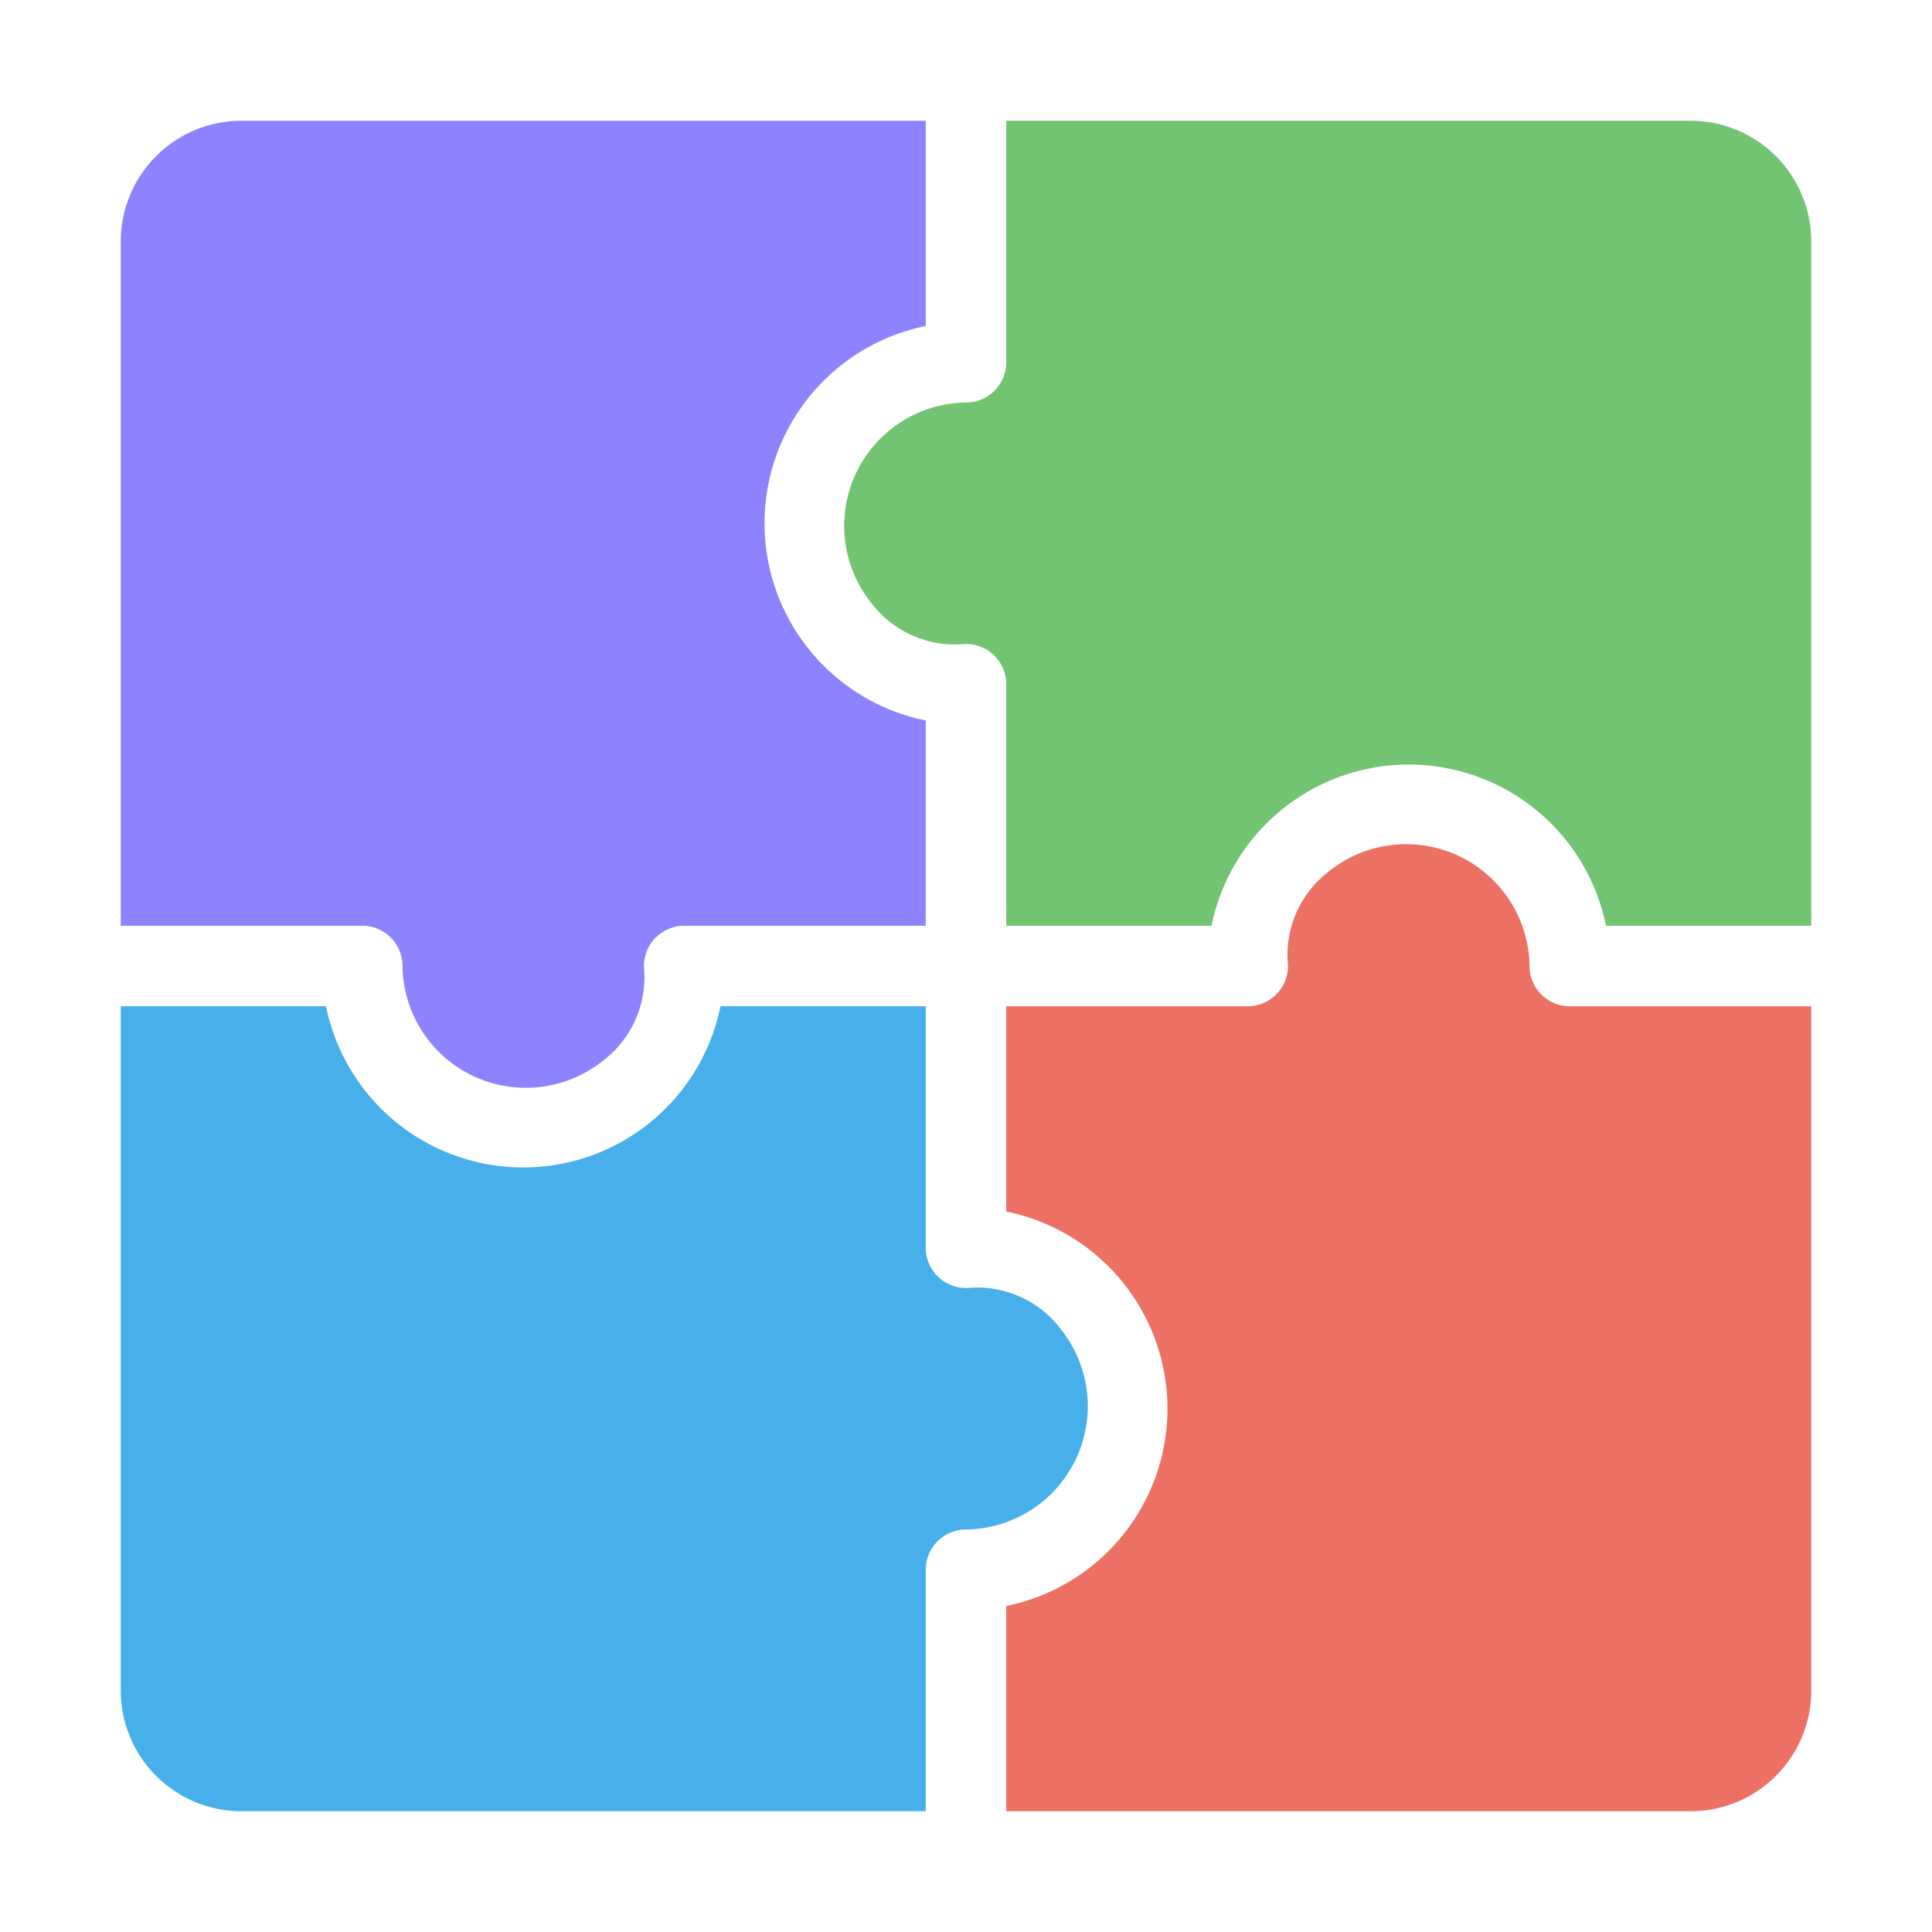
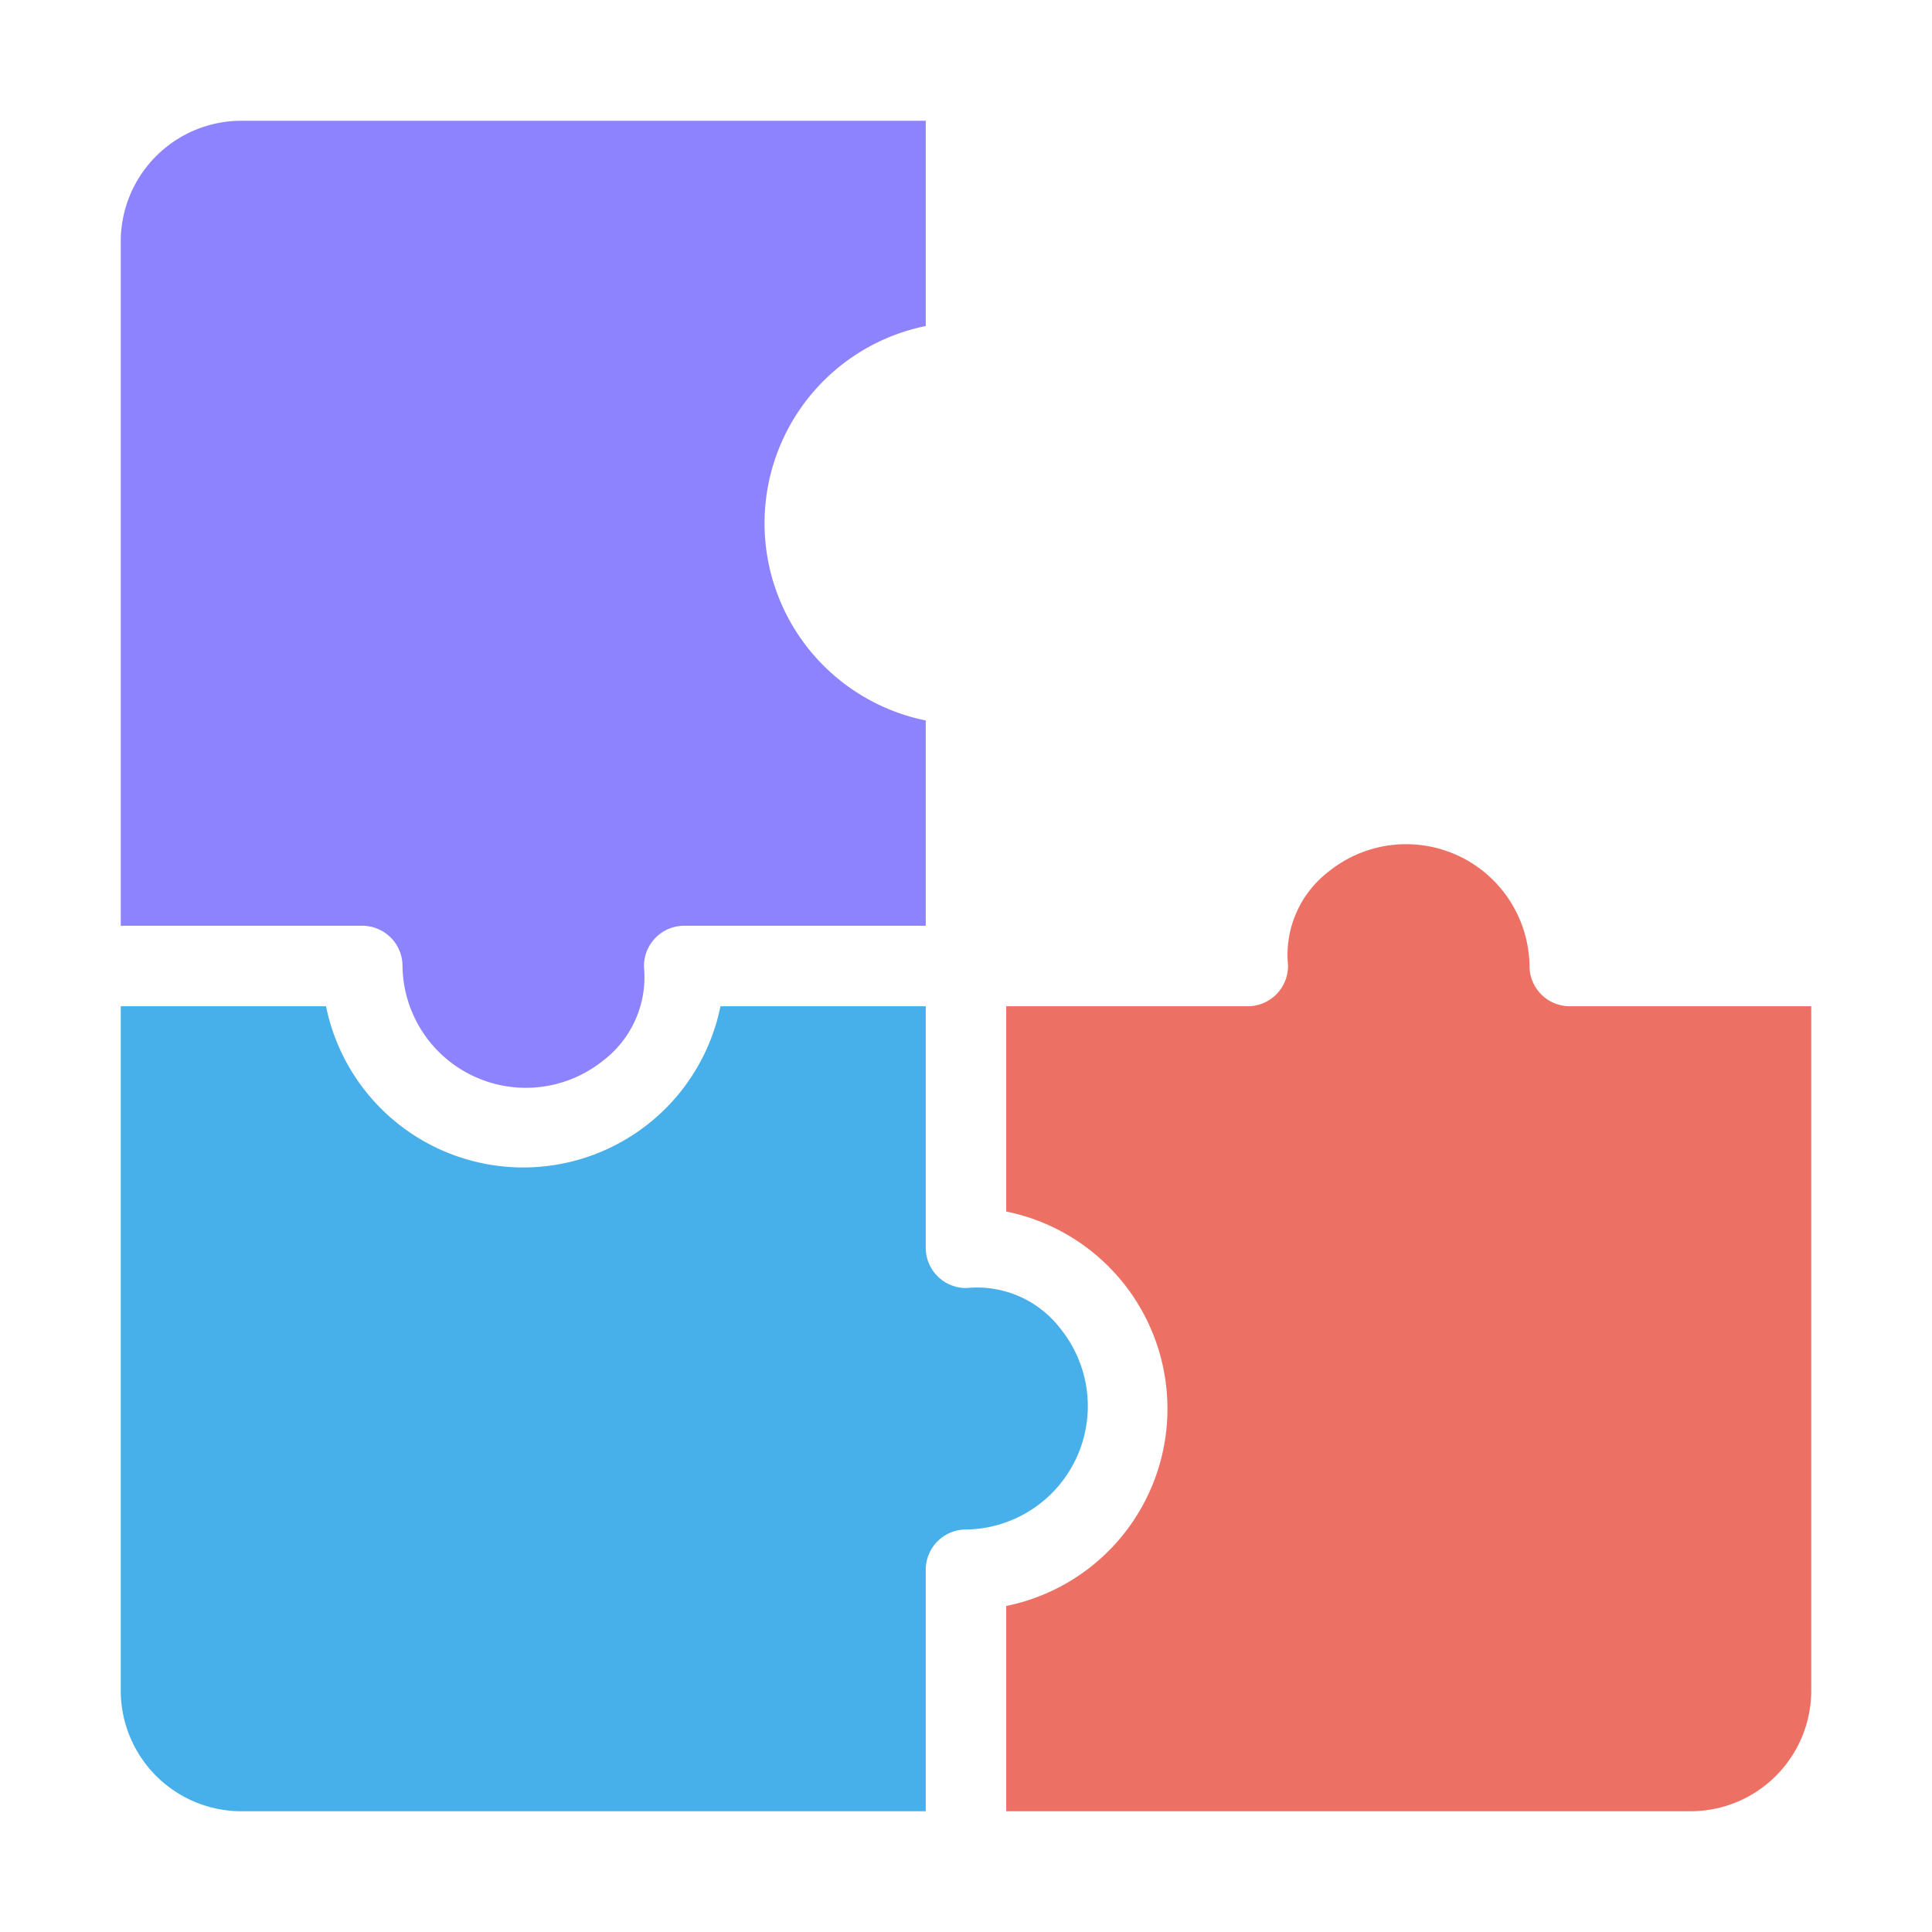
<svg xmlns="http://www.w3.org/2000/svg" width="48" height="48" viewBox="0 0 48 48">
  <g class="nc-icon-wrapper">
    <path d="M23,8.1V3H6A3,3,0,0,0,3,6V23H9a1,1,0,0,1,1,1.01,3.065,3.065,0,0,0,4.985,2.34A2.607,2.607,0,0,0,16,24.03,1,1,0,0,1,17,23h6V17.9a5,5,0,0,1,0-9.8Z" fill="#8e83ff" />
    <path d="M8.1,25H3V42a3,3,0,0,0,3,3H23V39a1,1,0,0,1,1.01-1,3.065,3.065,0,0,0,2.34-4.985A2.607,2.607,0,0,0,24.03,32,1,1,0,0,1,23,31V25H17.9a5,5,0,0,1-9.8,0Z" fill="#47b0ea" />
-     <path d="M39.9,23H45V6a3,3,0,0,0-3-3H25V9a1,1,0,0,1-1.01,1,3.065,3.065,0,0,0-2.34,4.985A2.607,2.607,0,0,0,23.97,16,1,1,0,0,1,25,17v6h5.1a5,5,0,0,1,9.8,0Z" fill="#72c472" />
    <path d="M25,39.9V45H42a3,3,0,0,0,3-3V25H39a1,1,0,0,1-1-1.01,3.065,3.065,0,0,0-4.985-2.34A2.607,2.607,0,0,0,32,23.97,1,1,0,0,1,31,25H25v5.1a5,5,0,0,1,0,9.8Z" fill="#ed7064" />
  </g>
</svg>